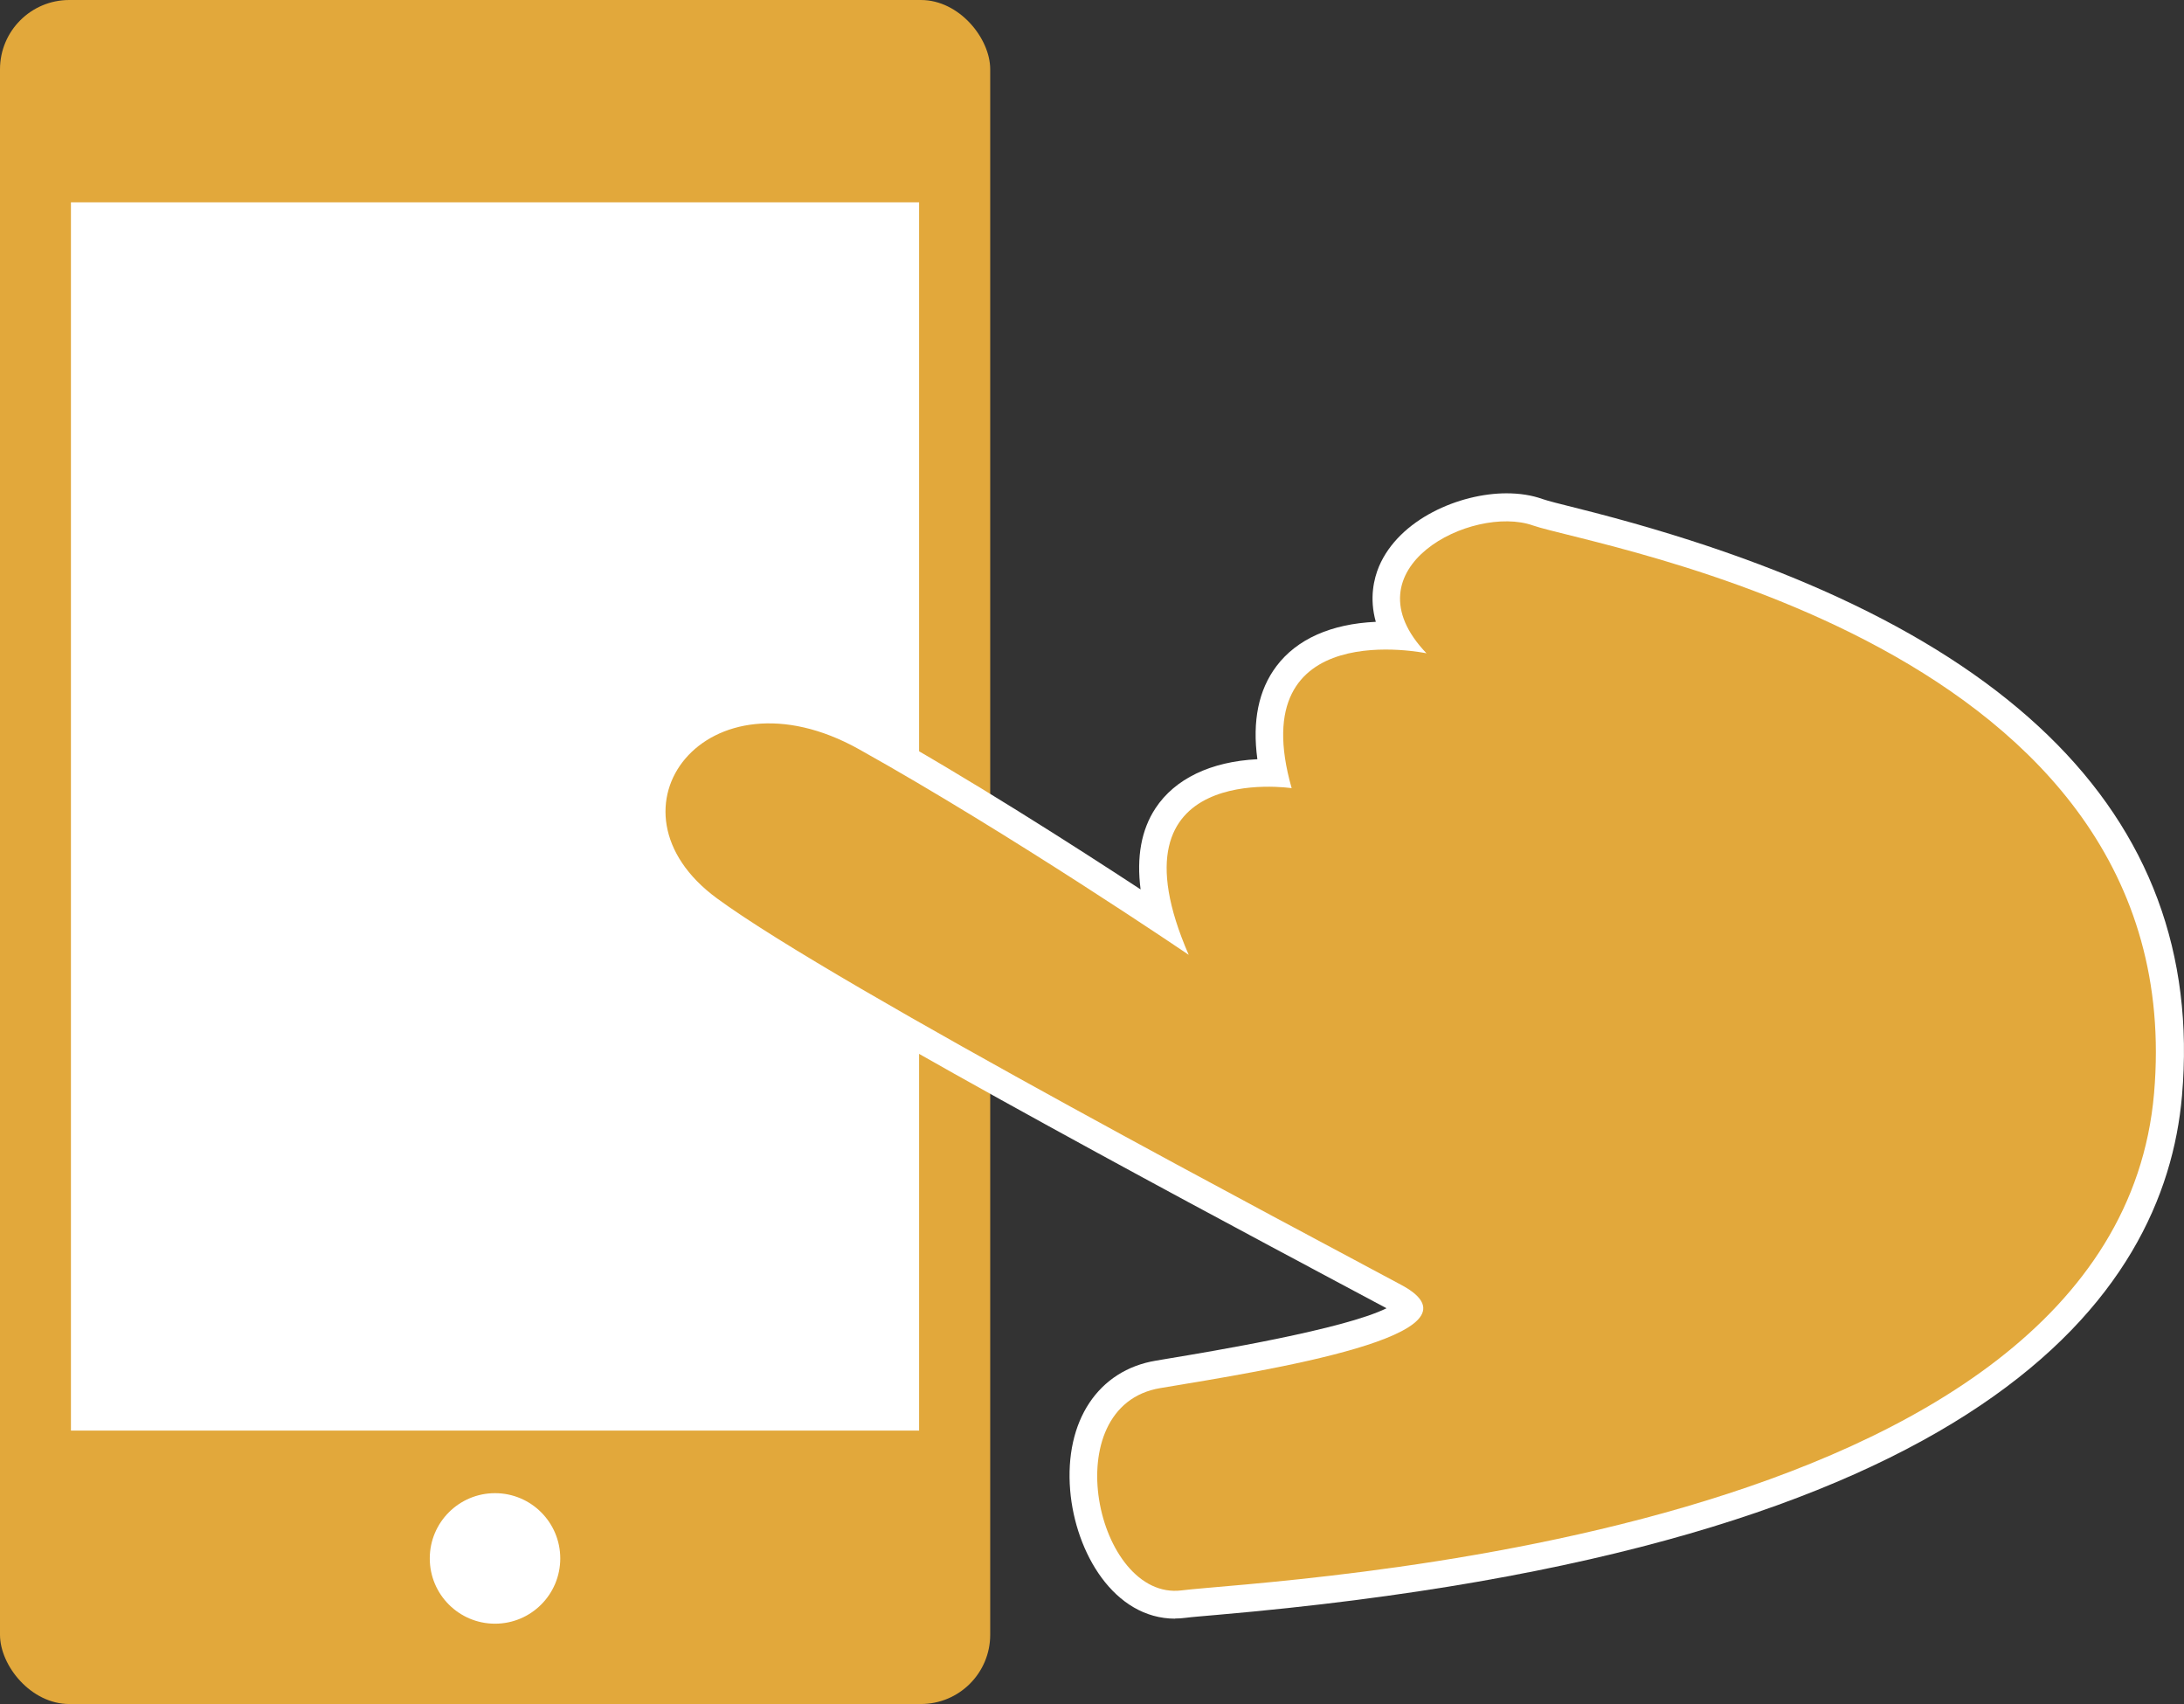
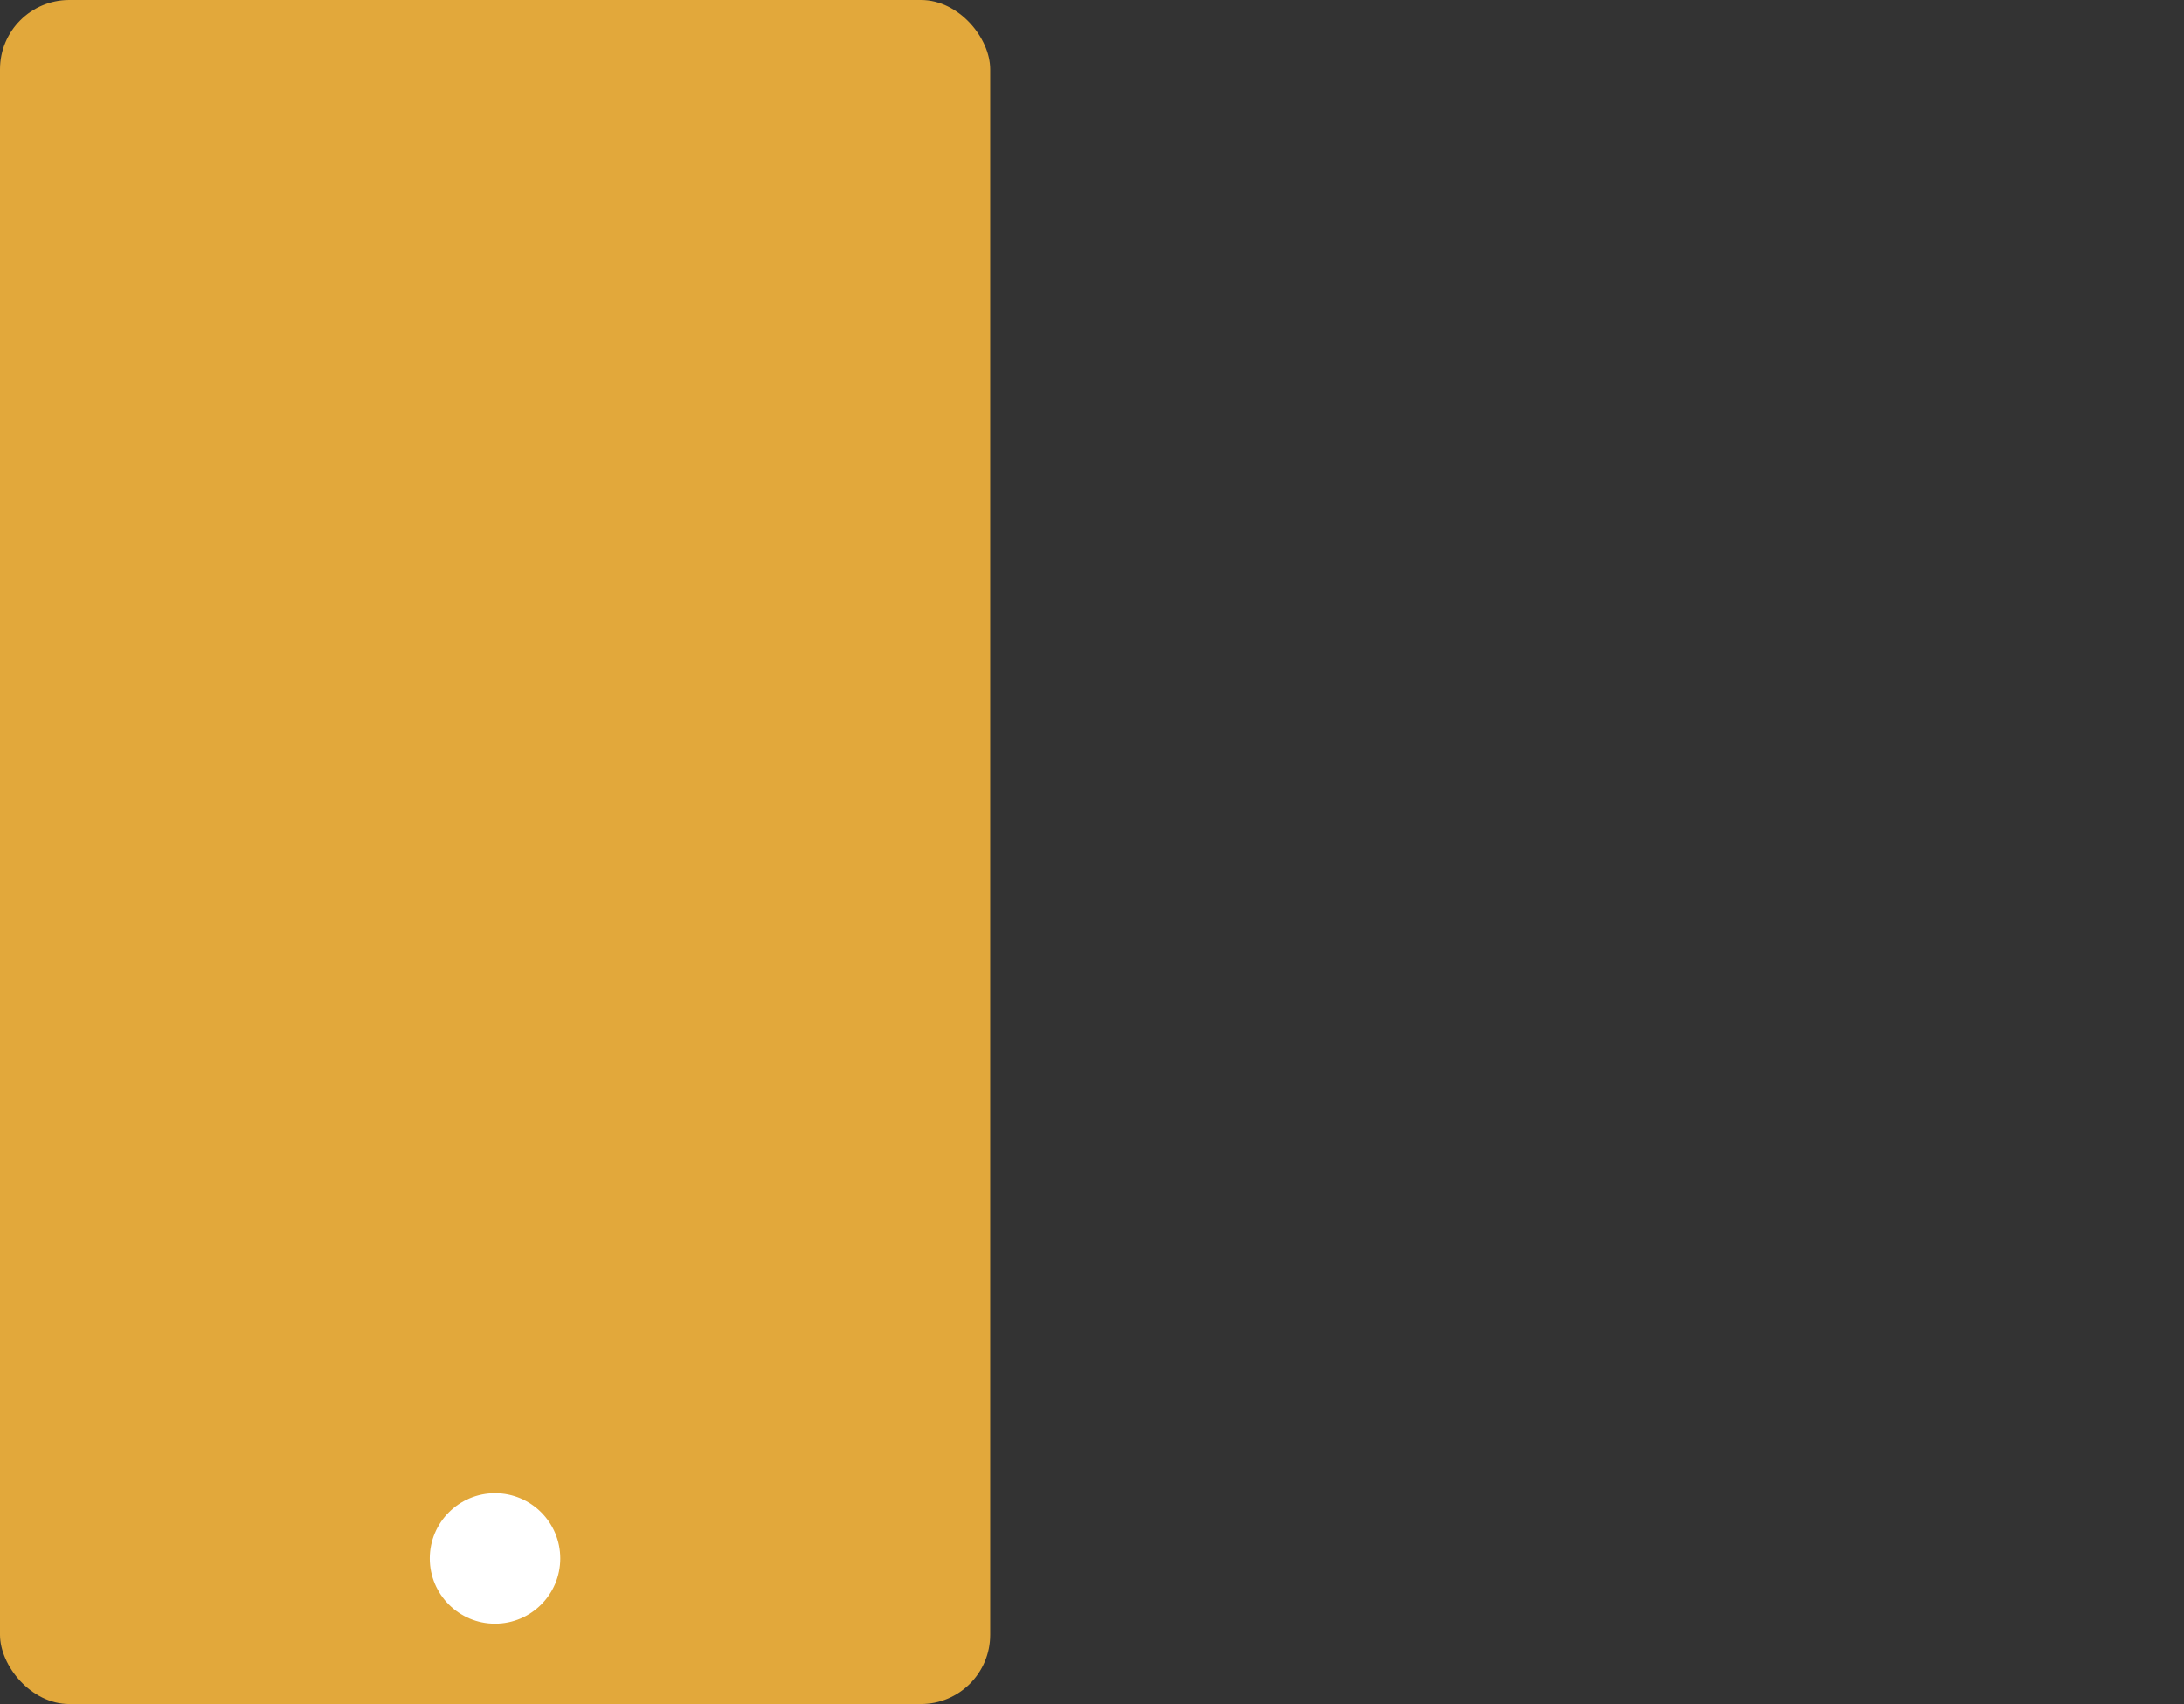
<svg xmlns="http://www.w3.org/2000/svg" id="_レイヤー_2" width="130.55" height="101.83" viewBox="0 0 130.55 101.83">
  <rect x="0" y="0" width="130.55" height="101.83" fill="#333333" stroke="none" />
  <g id="_レイヤー_1-2">
    <rect width="59.19" height="101.83" rx="4.14" ry="4.14" style="fill:#e2a83b;" />
-     <rect x="4.24" y="12.09" width="50.7" height="73.4" style="fill:#fff;" />
    <circle cx="29.59" cy="93.13" r="3.9" style="fill:#fff;" />
-     <path d="m70.25,96.73c-3.66,0-5.97-3.95-6.28-7.67-.34-4.14,1.67-7.18,5.13-7.75l.65-.11c2.77-.46,10.58-1.76,13.13-3.02l-2.81-1.5c-9.5-5.07-31.76-16.94-38.19-21.67-3.14-2.31-4.42-5.5-3.43-8.53.98-2.99,3.94-4.92,7.53-4.92,2.02,0,4.1.59,6.18,1.75,5.73,3.19,12.08,7.26,16.02,9.84-.25-1.93.04-3.56.89-4.85,1.16-1.76,3.3-2.79,6.09-2.93-.31-2.28.07-4.14,1.14-5.56,1.22-1.62,3.27-2.53,5.94-2.65-.4-1.42-.11-2.59.19-3.31,1.21-2.84,4.83-4.37,7.62-4.37.78,0,1.51.11,2.15.34.35.12,1.03.29,1.95.52,25.54,6.36,37.75,18.19,36.28,35.14-1.04,11.96-11.88,27.05-57.64,31.02-.89.08-1.55.13-1.93.18-.21.03-.41.04-.61.04Z" style="fill:#fff;" />
-     <path d="m71.07,57.07s-10.61-7.21-19.73-12.3c-9.12-5.09-15.7,3.61-8.49,8.91,7.21,5.3,35.43,20.15,40.94,23.12s-8.06,5.09-14.43,6.15c-6.36,1.06-3.82,12.73,1.27,12.09,5.09-.64,55.79-2.76,58.13-29.7,2.33-26.94-33.52-32.67-37.13-33.94s-11.24,2.55-6.36,7.64c0,0-11.03-2.33-8.06,8.06,0,0-11.24-1.7-6.15,9.97Z" style="fill:#e2a83b;" />
  </g>
</svg>